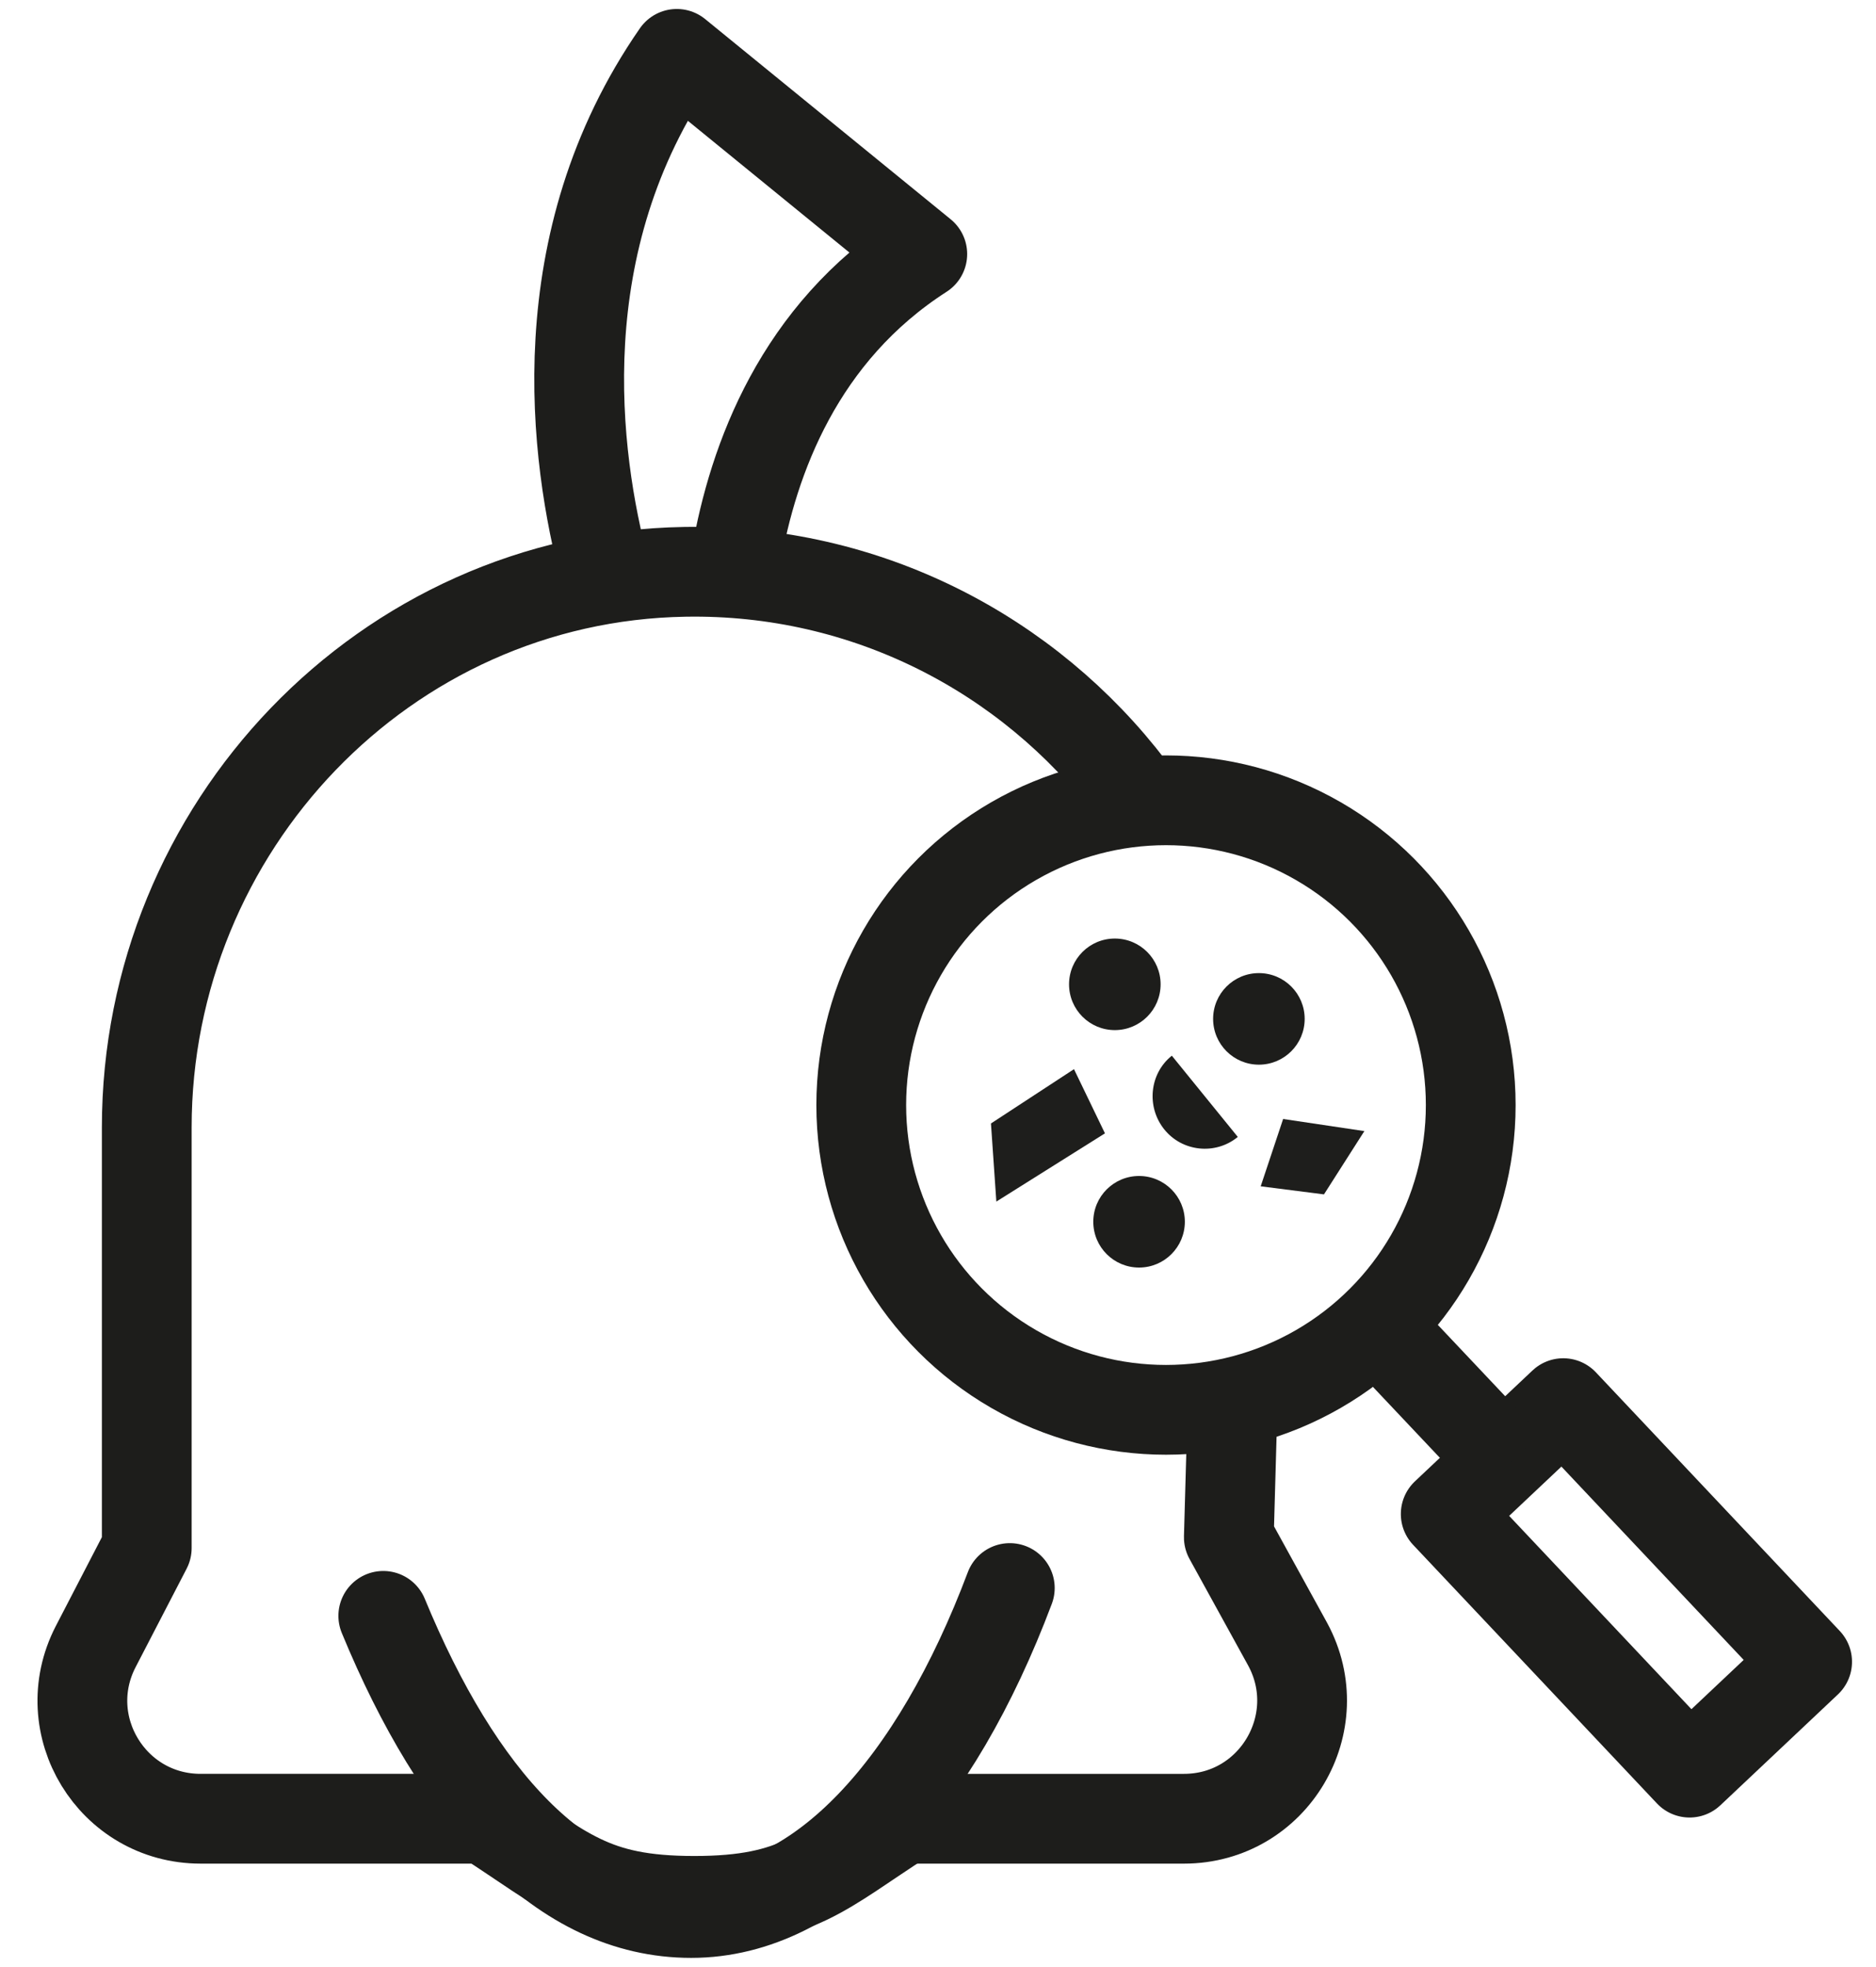
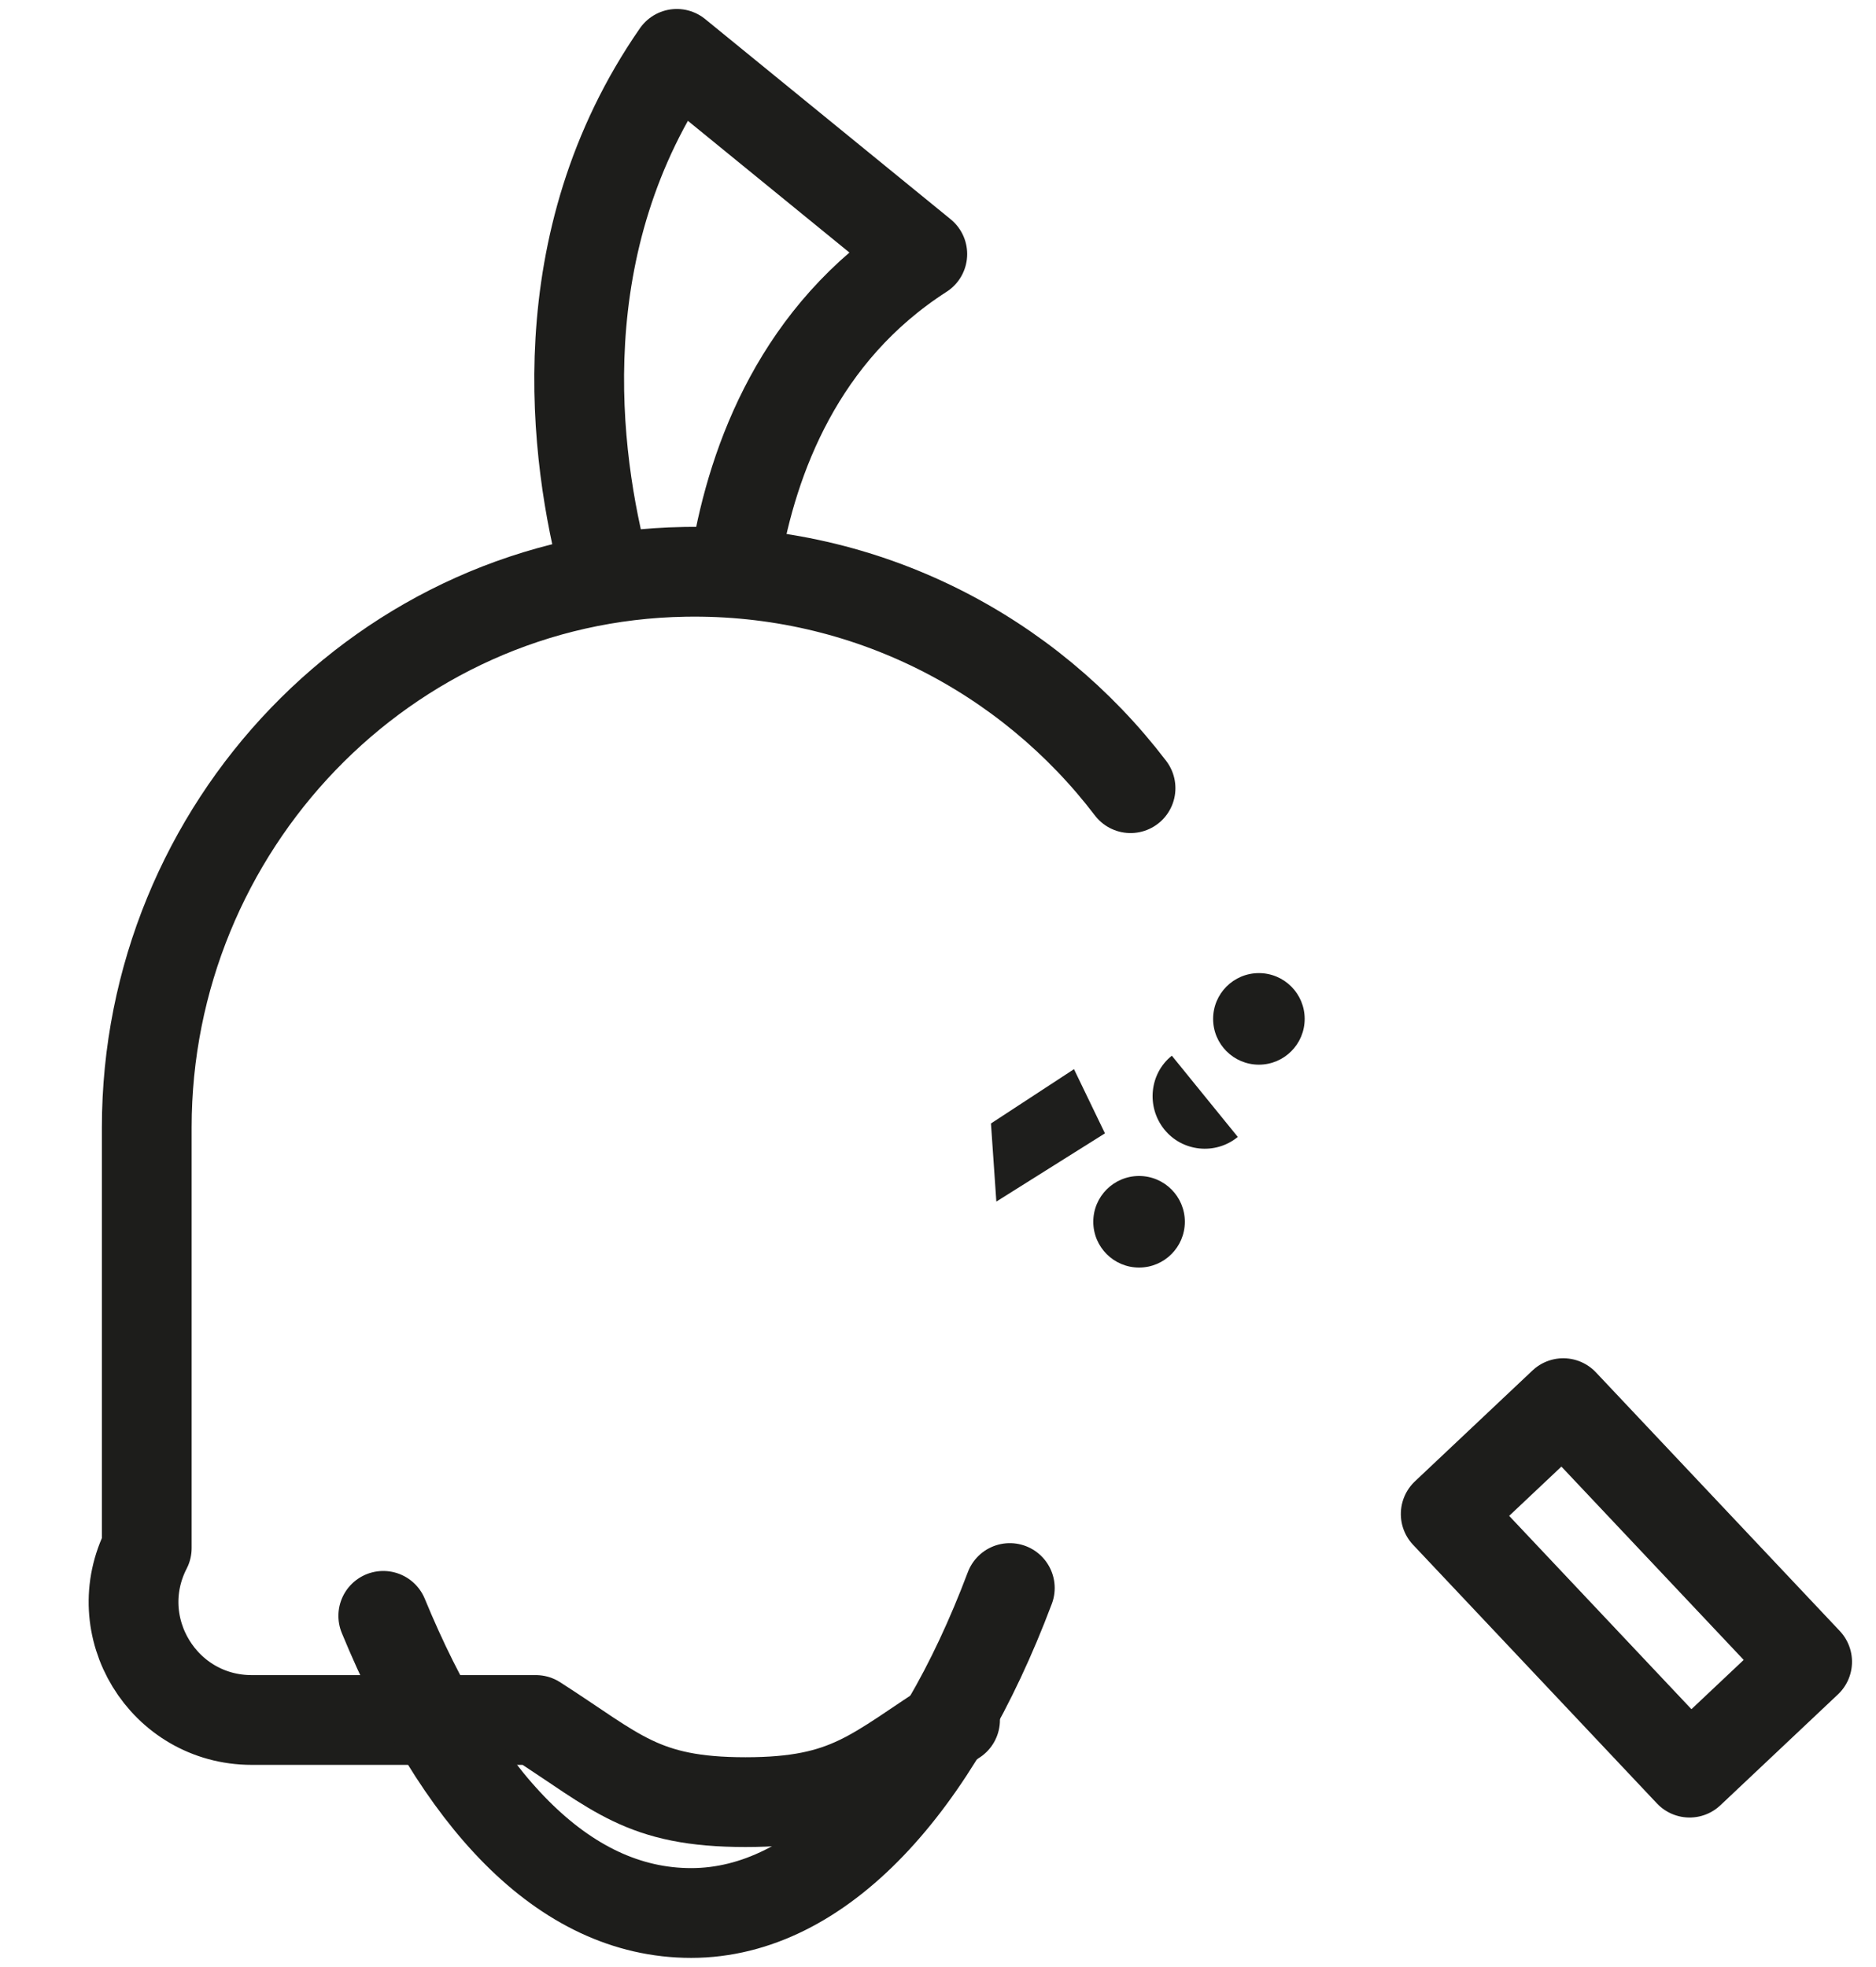
<svg xmlns="http://www.w3.org/2000/svg" id="Laag_1" data-name="Laag 1" viewBox="0 0 41.8 43.82">
  <defs>
    <style> .cls-1 { stroke-linecap: round; stroke-linejoin: round; } .cls-1, .cls-2 { fill: none; stroke: #1d1d1b; stroke-width: 2px; } .cls-3 { fill: #1e1e1c; } .cls-3, .cls-4 { stroke-width: 0px; } .cls-2 { stroke-miterlimit: 10; } .cls-4 { fill: #1d1d1b; } </style>
  </defs>
  <g>
    <path class="cls-1" d="M16.4,12.42c.38-2.2,1.41-5,4.15-6.76L15.08,1.2c-2.92,4.21-2.28,8.98-1.6,11.54" />
-     <path class="cls-1" d="M25.19,17.56c-2.27-2.98-5.88-4.89-9.93-4.82-6.69.11-11.99,5.7-11.99,12.38v9.37l-1.14,2.2c-.9,1.75.37,3.83,2.34,3.83h6.33c1.81,1.16,2.36,1.83,4.67,1.83s2.86-.67,4.67-1.83" />
-     <path class="cls-1" d="M20.13,40.52h6.25c2,0,3.26-2.14,2.31-3.89l-1.31-2.38.08-2.84" />
+     <path class="cls-1" d="M25.19,17.56c-2.27-2.98-5.88-4.89-9.93-4.82-6.69.11-11.99,5.7-11.99,12.38v9.37c-.9,1.75.37,3.83,2.34,3.83h6.33c1.81,1.16,2.36,1.83,4.67,1.83s2.86-.67,4.67-1.83" />
    <path class="cls-1" d="M22.5,35.38c-1.66,4.41-4.22,7.24-7.1,7.24s-5.19-2.57-6.86-6.62" />
  </g>
  <g>
    <rect class="cls-1" x="34.44" y="31.42" width="3.6" height="7.92" transform="translate(-14.4 34.5) rotate(-43.32)" />
-     <line class="cls-2" x1="33.61" y1="32.64" x2="30.4" y2="29.24" />
-     <circle class="cls-1" cx="25.98" cy="24.62" r="6.79" />
  </g>
-   <circle class="cls-4" cx="24.84" cy="21.93" r="1.02" />
  <circle class="cls-4" cx="25.38" cy="27.22" r="1.02" />
  <circle class="cls-4" cx="28.05" cy="22.7" r="1.02" />
  <path class="cls-4" d="M27.58,25.33c-.5.41-1.24.33-1.64-.17s-.33-1.24.17-1.64" />
  <polygon class="cls-3" points="23.93 23.82 24.62 25.25 22.2 26.77 22.08 25.03 23.93 23.82" />
-   <polygon class="cls-3" points="28.09 26.43 28.59 24.93 30.4 25.2 29.5 26.61 28.09 26.43" />
</svg>